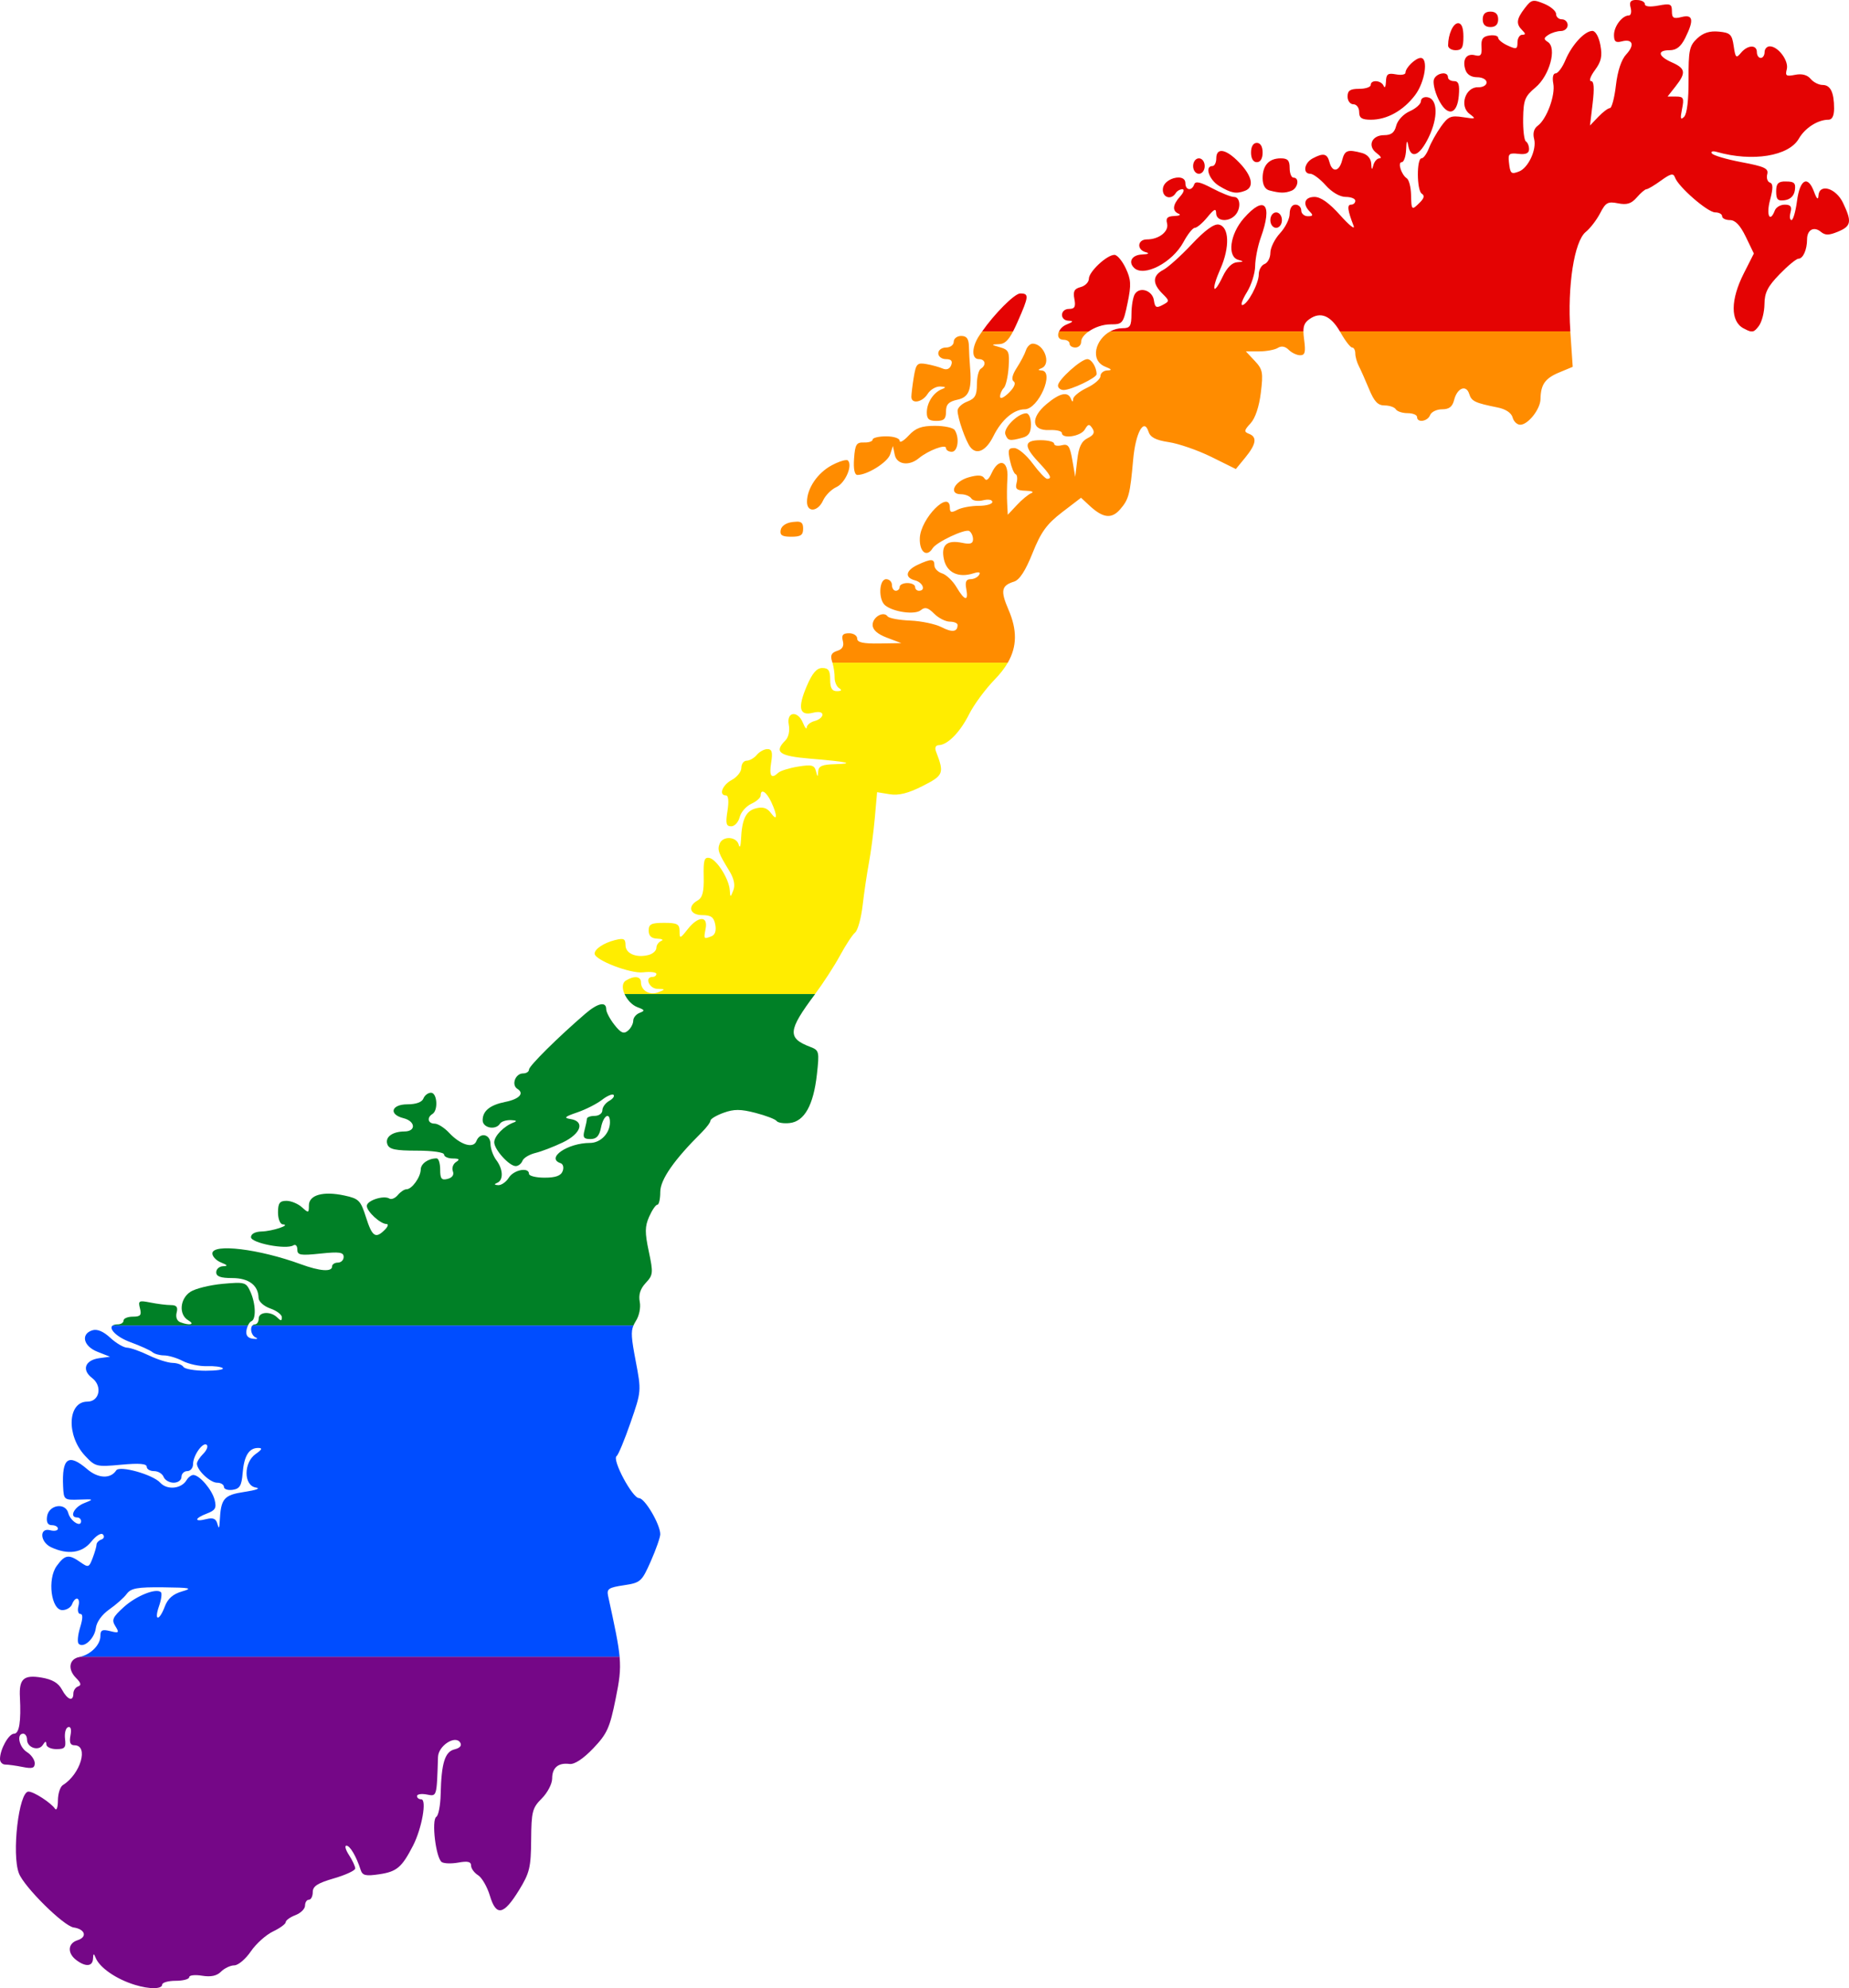
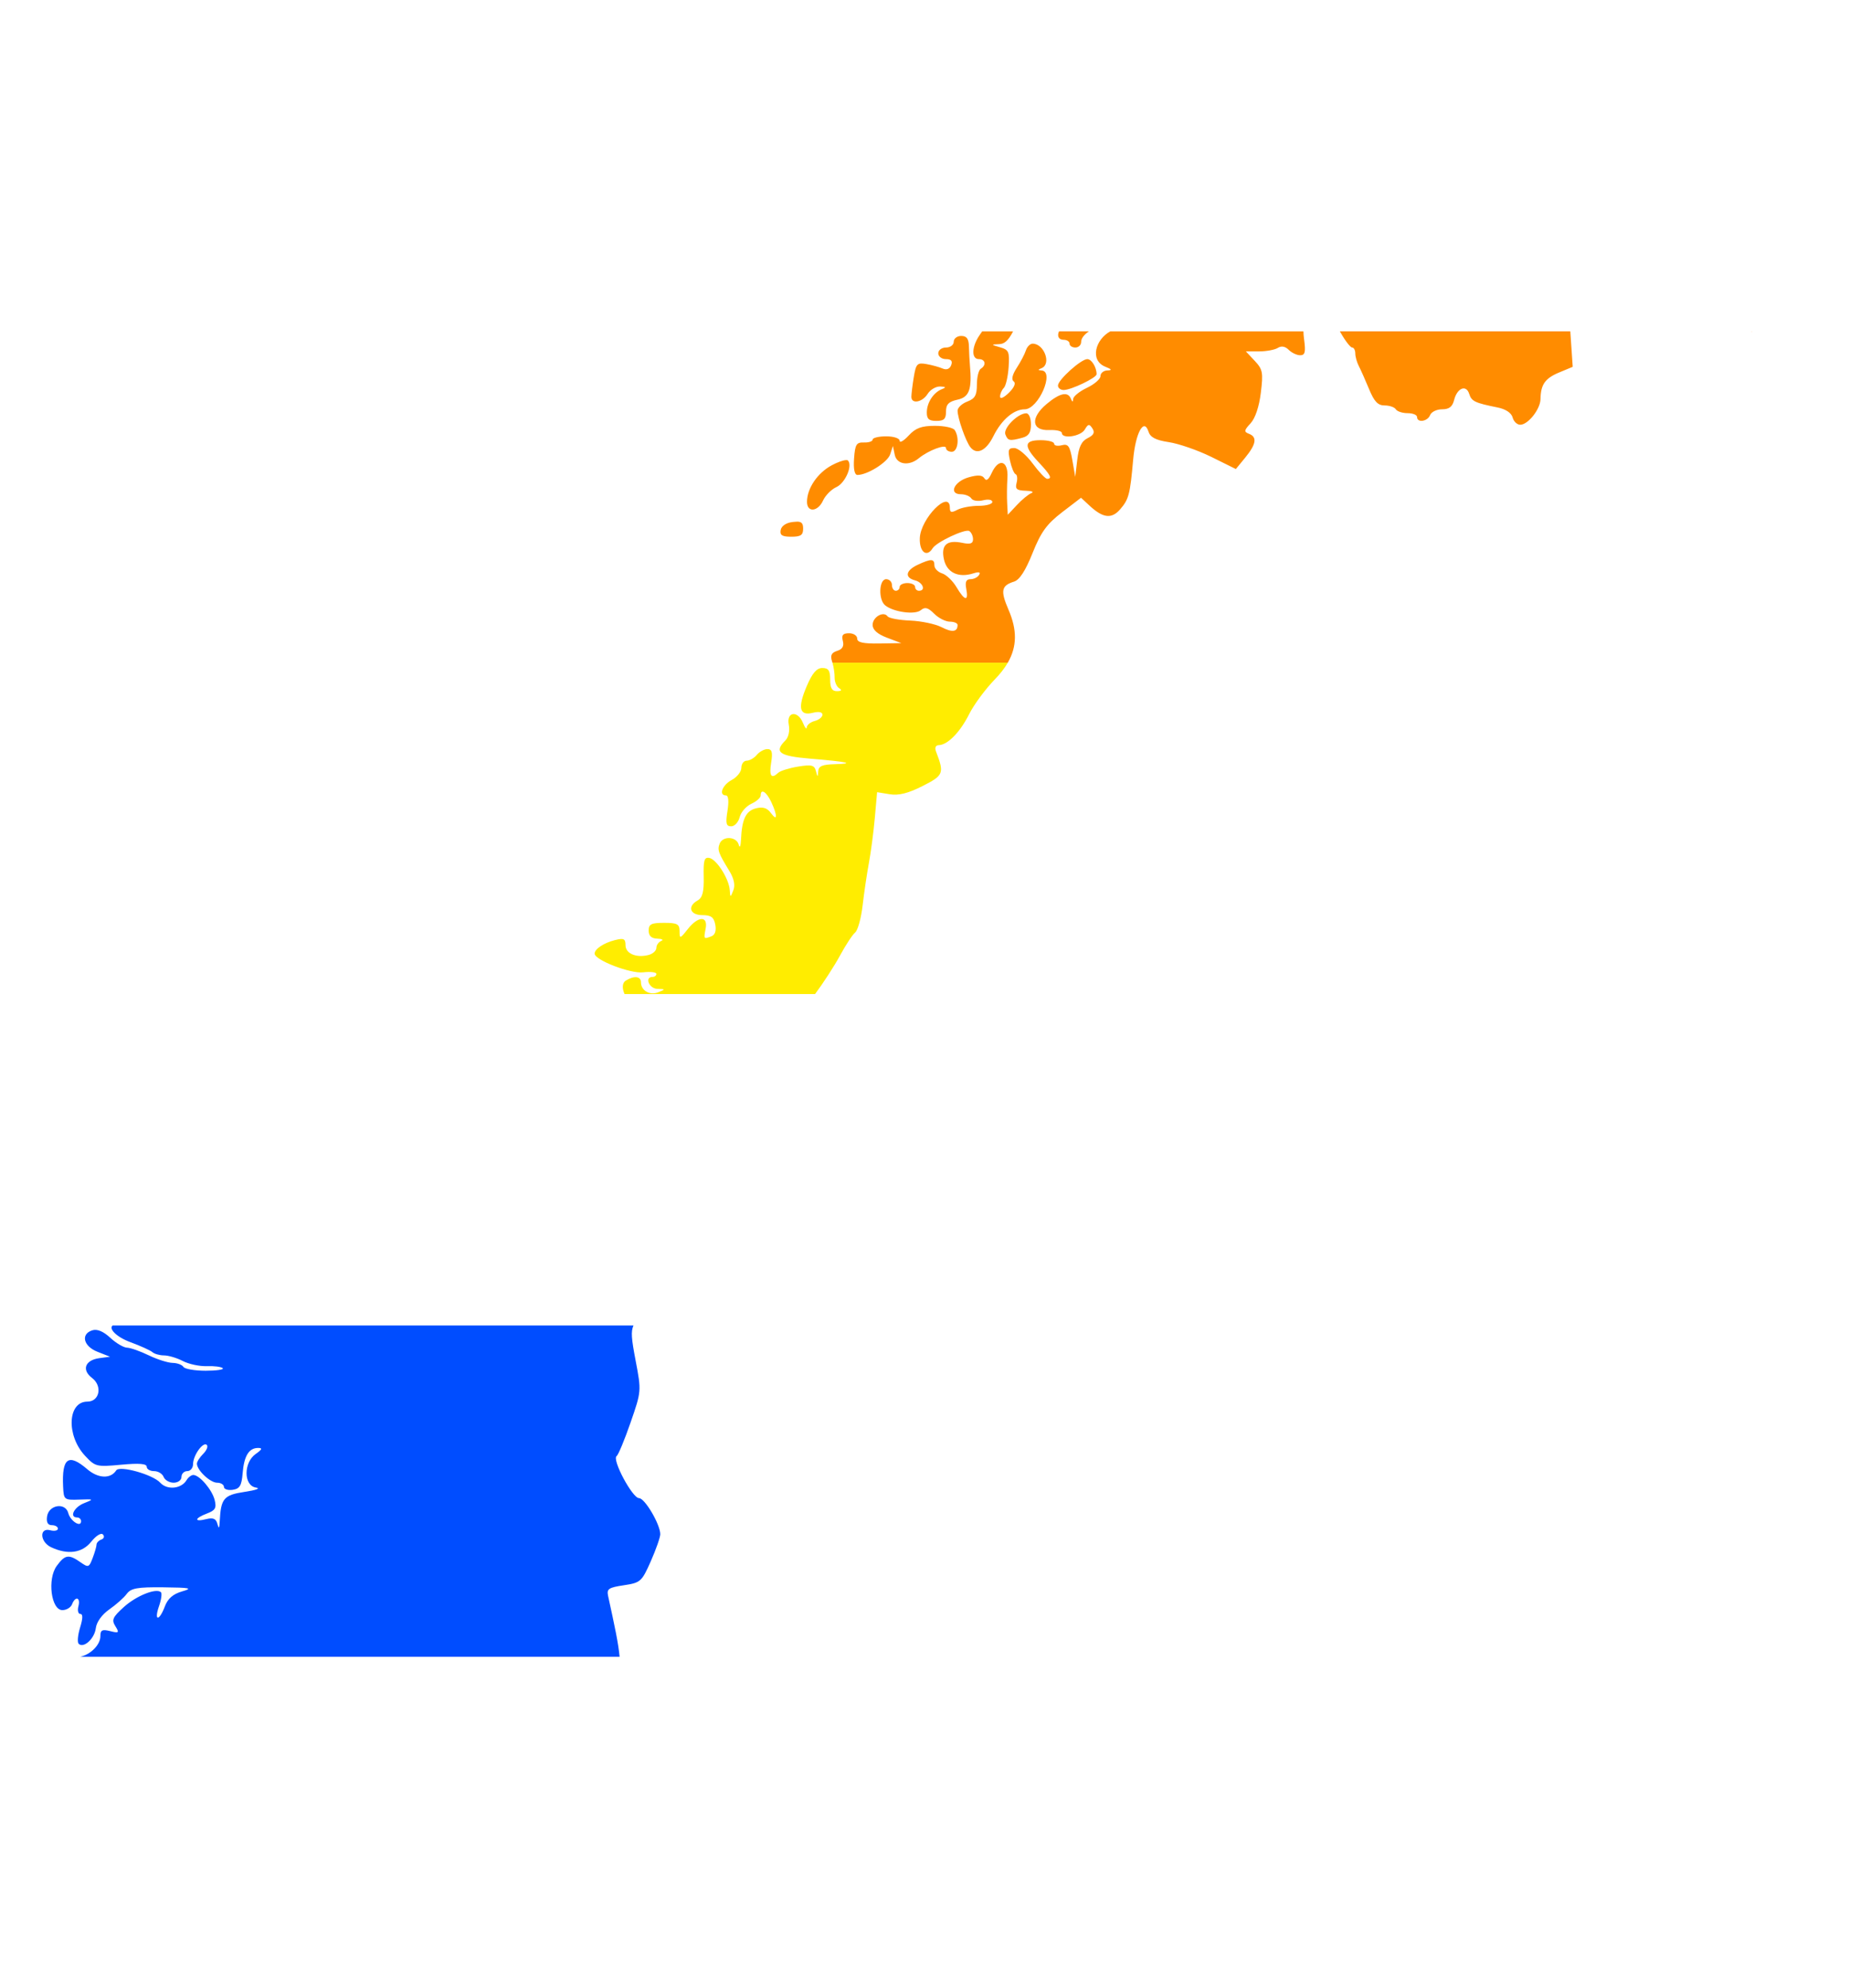
<svg xmlns="http://www.w3.org/2000/svg" xmlns:ns1="http://www.inkscape.org/namespaces/inkscape" xmlns:ns2="http://sodipodi.sourceforge.net/DTD/sodipodi-0.dtd" width="478.863" height="514.914" viewBox="0 0 478.863 514.914" id="svg2" version="1.1" ns1:version="0.48.1 " ns2:docname="ZZ1.svg">
  <defs id="defs18" />
  <ns2:namedview pagecolor="#ffffff" bordercolor="#666666" borderopacity="1" objecttolerance="10" gridtolerance="10" guidetolerance="10" ns1:pageopacity="0" ns1:pageshadow="2" ns1:window-width="1280" ns1:window-height="1004" id="namedview16" showgrid="false" fit-margin-top="0" fit-margin-left="0" fit-margin-right="0" fit-margin-bottom="0" ns1:zoom="0.72275889" ns1:cx="449.73002" ns1:cy="173.92095" ns1:window-x="-8" ns1:window-y="-8" ns1:window-maximized="1" ns1:current-layer="svg2" />
-   <path style="fill:#e40303" d="m 423.344,0.007 c -1.154,0.11 -1.382,0.657 -1.031,2 0.288,1.1 0.069,2 -0.469,2 -1.718,0 -3.844,2.802 -3.844,5.062 0,1.695 0.451,2.061 2,1.656 2.865,-0.749 3.445,0.918 1.156,3.375 -1.243,1.335 -2.222,4.261 -2.656,8 -0.377,3.248 -1.088,5.906 -1.562,5.906 -0.475,0 -1.815,1.012 -3,2.25 l -2.156,2.25 0.688,-5.75 c 0.47,-3.937 0.348,-5.75 -0.406,-5.75 -0.606,0 -0.157,-1.278 1,-2.844 1.653,-2.236 1.945,-3.629 1.406,-6.5 -0.398,-2.122 -1.256,-3.656 -2.062,-3.656 -1.996,0 -5.344,3.629 -7,7.594 -0.784,1.877 -1.925,3.406 -2.531,3.406 -0.653,0 -0.893,1.09 -0.594,2.656 0.576,3.013 -1.719,9.215 -4.031,10.906 -1.003,0.734 -1.327,1.949 -0.938,3.438 0.709,2.712 -1.513,7.488 -3.906,8.406 -2.068,0.794 -2.285,0.588 -2.625,-2.469 -0.236,-2.122 0.075,-2.374 2.469,-2.094 1.93,0.226 2.75,-0.157 2.75,-1.219 0,-0.832 -0.364,-1.723 -0.812,-2 -0.448,-0.277 -0.767,-2.952 -0.719,-5.938 0.078,-4.807 0.437,-5.722 3.219,-8.062 3.632,-3.056 5.577,-10.209 3.188,-11.75 -1.128,-0.727 -1.12,-1.026 0.125,-1.844 0.825,-0.542 2.288,-0.992 3.25,-1 0.963,-0.008 1.75,-0.706 1.75,-1.531 0,-0.825 -0.675,-1.5 -1.5,-1.5 -0.825,0 -1.5,-0.617 -1.5,-1.375 0,-0.758 -1.379,-1.946 -3.094,-2.656 -2.881,-1.193 -3.281,-1.111 -5,1.125 -2.187,2.845 -2.322,4.084 -0.688,5.719 0.933,0.933 0.933,1.188 0,1.188 -0.66,0 -1.219,0.912 -1.219,2 0,1.748 -0.292,1.819 -2.5,0.812 -1.375,-0.626 -2.5,-1.531 -2.5,-2.031 0,-0.5 -1.012,-0.77 -2.25,-0.594 -1.738,0.248 -2.196,0.933 -2.062,2.969 0.137,2.09 -0.221,2.532 -1.656,2.156 -2.239,-0.586 -3.369,1.08 -2.531,3.719 0.403,1.269 1.512,1.969 3.062,1.969 1.357,0 2.438,0.602 2.438,1.344 0,0.731 -0.974,1.294 -2.188,1.25 -3.287,-0.118 -4.924,4.872 -2.25,6.875 1.794,1.344 1.673,1.394 -1.656,0.875 -3.166,-0.493 -3.857,-0.177 -5.719,2.438 -1.166,1.637 -2.575,4.147 -3.125,5.594 -0.55,1.447 -1.407,2.625 -1.906,2.625 -1.307,0 -1.252,8.344 0.062,9.156 0.755,0.467 0.621,1.16 -0.469,2.25 -2.155,2.155 -2.223,2.094 -2.312,-2 -0.043,-1.97 -0.547,-3.853 -1.094,-4.219 -1.444,-0.966 -2.451,-4.188 -1.312,-4.188 0.533,0 1.05,-1.462 1.125,-3.25 0.099,-2.35 0.249,-2.627 0.562,-1 0.688,3.57 2.938,2.653 5.281,-2.188 2.483,-5.129 2.358,-9.88 -0.25,-10.375 -0.963,-0.183 -1.75,0.269 -1.75,1 0,0.731 -1.31,1.919 -2.906,2.625 -1.654,0.732 -3.148,2.348 -3.5,3.75 -0.451,1.796 -1.29,2.438 -3.125,2.438 -3.233,0 -4.42,2.841 -1.938,4.656 1.019,0.745 1.365,1.344 0.75,1.344 -0.615,0 -1.342,0.787 -1.594,1.75 -0.362,1.386 -0.471,1.315 -0.562,-0.375 -0.071,-1.31 -0.993,-2.38 -2.375,-2.75 -3.755,-1.006 -4.503,-0.729 -5.156,1.875 -0.753,3.001 -2.555,3.277 -3.281,0.5 -0.589,-2.252 -1.571,-2.47 -4.375,-0.969 -2.197,1.176 -2.613,3.969 -0.594,3.969 0.734,0 2.53,1.35 4,3 1.618,1.816 3.679,3 5.188,3 1.371,0 2.469,0.45 2.469,1 0,0.55 -0.48,1 -1.094,1 -1.088,0 -0.925,1.418 0.656,5.5 0.426,1.1 -1.133,-0.138 -3.469,-2.75 -2.846,-3.183 -5.038,-4.75 -6.656,-4.75 -2.586,0 -3.178,1.853 -1.219,3.812 0.933,0.933 0.822,1.188 -0.5,1.188 -0.935,0 -1.719,-0.675 -1.719,-1.5 0,-0.825 -0.675,-1.5 -1.5,-1.5 -0.909,0 -1.5,0.949 -1.5,2.375 0,1.295 -1.125,3.548 -2.5,5.031 -1.375,1.484 -2.5,3.775 -2.5,5.062 0,1.288 -0.675,2.59 -1.5,2.906 -0.825,0.317 -1.5,1.518 -1.5,2.688 0,2.417 -2.972,7.938 -4.281,7.938 -0.476,0 0.074,-1.491 1.219,-3.344 1.145,-1.852 2.101,-4.89 2.125,-6.75 0.024,-1.86 0.676,-5.206 1.469,-7.406 3.12,-8.661 0.973,-11.095 -4.406,-4.969 -3.613,4.114 -4.372,9.998 -1.375,10.781 1.43,0.374 1.375,0.499 -0.312,0.594 -1.329,0.075 -2.669,1.386 -3.781,3.719 -2.518,5.28 -3.038,3.527 -0.594,-2 2.493,-5.635 2.281,-10.953 -0.438,-11.469 -1.241,-0.235 -3.6,1.506 -7,5.125 -2.821,3.002 -6.138,5.98 -7.375,6.625 -2.774,1.447 -2.843,3.501 -0.25,6.094 1.938,1.938 1.932,1.999 0.062,3 -1.591,0.851 -1.953,0.647 -2.219,-1.219 -0.365,-2.557 -3.657,-3.646 -4.938,-1.625 -0.47,0.742 -0.867,3.031 -0.875,5.094 -0.013,3.231 -0.35,3.75 -2.312,3.75 -1.161,0 -2.223,0.315 -3.156,0.812 l 50,0 c -0.006,-1.591 0.441,-2.38 1.594,-3.188 2.825,-1.979 5.436,-0.914 7.844,3.188 l 59.688,0 0,-0.062 c -0.788,-11.705 1.011,-23.268 4,-25.688 1.144,-0.926 2.819,-3.104 3.719,-4.844 1.433,-2.77 1.989,-3.09 4.625,-2.562 2.309,0.462 3.458,0.102 4.875,-1.531 1.016,-1.171 2.13,-2.125 2.5,-2.125 0.37,0 2.075,-1.012 3.781,-2.25 2.485,-1.802 3.195,-1.954 3.594,-0.812 0.852,2.436 8.473,9.062 10.406,9.062 1.01,0 1.812,0.45 1.812,1 0,0.55 0.924,1 2.031,1 1.383,0 2.654,1.348 4.094,4.312 l 2.094,4.344 -2.594,5.125 c -3.476,6.86 -3.51,12.422 -0.094,14.25 0.786,0.42 1.354,0.693 1.812,0.781 l 0.625,0 c 0.509,-0.118 0.922,-0.57 1.531,-1.375 0.801,-1.059 1.451,-3.626 1.469,-5.688 0.025,-2.978 0.853,-4.571 3.938,-7.75 2.136,-2.201 4.319,-4 4.875,-4 1.177,0 2.219,-2.342 2.219,-5 0,-2.479 1.763,-3.462 3.562,-1.969 1.138,0.945 2.09,0.941 4.438,-0.031 3.451,-1.429 3.648,-2.571 1.312,-7.469 -1.86,-3.9 -6.224,-5.12 -6.375,-1.781 -0.05,1.103 -0.461,0.733 -1.094,-1 -1.622,-4.442 -3.689,-3.395 -4.438,2.25 -0.365,2.75 -1.01,5 -1.438,5 -0.428,0 -0.538,-0.9 -0.25,-2 0.395,-1.51 0.017,-2 -1.5,-2 -1.105,0 -2.246,0.675 -2.562,1.5 -1.284,3.345 -2.284,1.222 -1.25,-2.656 0.828,-3.103 0.82,-4.278 -0.031,-4.562 -0.629,-0.21 -0.943,-1.178 -0.688,-2.156 0.392,-1.499 -0.659,-1.993 -6.656,-3.125 -3.914,-0.739 -7.369,-1.765 -7.688,-2.281 -0.32,-0.518 0.247,-0.67 1.281,-0.375 9.233,2.63 18.647,1.097 21.25,-3.438 1.598,-2.785 4.924,-4.906 7.688,-4.906 0.939,0 1.438,-1.021 1.438,-2.906 0,-4.156 -0.929,-6.094 -2.969,-6.094 -0.974,0 -2.37,-0.69 -3.094,-1.562 -0.866,-1.043 -2.256,-1.418 -4.031,-1.062 -2.316,0.463 -2.602,0.267 -2.156,-1.438 0.569,-2.174 -2.227,-5.938 -4.406,-5.938 -0.74,0 -1.344,0.675 -1.344,1.5 0,0.825 -0.45,1.5 -1,1.5 -0.55,0 -1,-0.675 -1,-1.5 0,-2.003 -2.416,-1.883 -4.125,0.188 -1.229,1.489 -1.427,1.306 -1.875,-1.75 -0.443,-3.022 -0.869,-3.465 -3.844,-3.75 -2.362,-0.226 -4.04,0.293 -5.625,1.781 -2.003,1.882 -2.258,3.064 -2.219,10.594 0.027,5.31 -0.405,8.936 -1.156,9.688 -0.932,0.932 -1.032,0.471 -0.531,-2.031 0.569,-2.844 0.379,-3.219 -1.562,-3.219 l -2.188,0 2.062,-2.625 c 2.782,-3.537 2.608,-4.649 -0.938,-6.219 -3.62,-1.602 -3.892,-3.156 -0.562,-3.156 1.723,0 2.883,-0.917 4,-3.156 2.329,-4.668 2.059,-6.19 -0.938,-5.438 -2.081,0.522 -2.5,0.273 -2.5,-1.5 0,-1.893 -0.39,-2.052 -3.5,-1.469 -2.187,0.41 -3.5,0.278 -3.5,-0.375 0,-0.575 -0.93,-1.063 -2.094,-1.063 -0.203,0 -0.398,-0.016 -0.562,0 z M 386,3.007 c -1.333,0 -2,0.667 -2,2 0,1.333 0.667,2 2,2 1.333,0 2,-0.667 2,-2 0,-1.333 -0.667,-2 -2,-2 z m -8.375,3 c -1.286,0 -2.562,2.84 -2.594,5.75 -0.008,0.688 0.869,1.25 1.969,1.25 1.619,0 2,-0.667 2,-3.5 0,-2.313 -0.461,-3.5 -1.375,-3.5 z m -9.688,9 c -1.318,0 -3.938,2.541 -3.938,3.812 0,0.513 -1.125,0.7 -2.5,0.438 -2.083,-0.398 -2.497,-0.065 -2.562,1.906 -0.043,1.302 -0.316,1.781 -0.594,1.094 -0.599,-1.484 -3.344,-1.689 -3.344,-0.25 0,0.55 -1.35,1 -3,1 -2.333,0 -3,0.444 -3,2 0,1.111 0.667,2 1.5,2 0.833,0 1.5,0.889 1.5,2 0,1.563 0.68,2 3.062,2 4.149,0 8.346,-2.332 11.406,-6.344 2.575,-3.376 3.526,-9.656 1.469,-9.656 z m 5.812,4 c -0.099,0.007 -0.209,0.017 -0.312,0.031 -0.83,0.116 -1.742,0.665 -2.062,1.5 -0.318,0.829 0.167,3.078 1.094,5.031 2.245,4.731 4.917,4.331 5.344,-0.812 0.237,-2.856 -0.059,-3.75 -1.25,-3.75 -0.858,0 -1.562,-0.45 -1.562,-1 0,-0.593 -0.413,-0.929 -0.969,-1 -0.093,-0.012 -0.182,-0.007 -0.281,0 z m -48.25,18 c -0.933,0 -1.5,0.944 -1.5,2.5 0,1.556 0.567,2.5 1.5,2.5 0.933,0 1.5,-0.944 1.5,-2.5 0,-1.556 -0.567,-2.5 -1.5,-2.5 z m -9.156,2.094 c -0.838,-2.3e-4 -1.344,0.623 -1.344,1.906 0,1.1 -0.45,2 -1,2 -2.091,0 -0.88,3.569 1.75,5.156 3.098,1.87 4.409,2.124 6.688,1.25 2.443,-0.937 1.872,-3.787 -1.438,-7.25 -1.931,-2.021 -3.578,-3.062 -4.656,-3.062 z M 310.5,41.007 c -0.833,0 -1.5,0.889 -1.5,2 0,1.111 0.667,2 1.5,2 0.833,0 1.5,-0.889 1.5,-2 0,-1.111 -0.667,-2 -1.5,-2 z m 21.219,0 c -3.054,0 -4.719,1.794 -4.719,5.125 0,1.756 0.623,2.893 1.75,3.188 2.747,0.718 3.985,0.747 5.688,0.094 1.728,-0.663 2.177,-3.406 0.562,-3.406 -0.55,0 -1,-1.125 -1,-2.5 0,-1.942 -0.495,-2.5 -2.281,-2.5 z m -26.438,4.969 c -1.625,-0.047 -3.85,1.068 -4.094,2.781 -0.33,2.321 2.087,3.234 3.312,1.25 0.34,-0.55 1.116,-1 1.719,-1 0.603,0 0.348,0.838 -0.562,1.844 -1.972,2.179 -2.12,3.808 -0.406,4.5 0.688,0.277 0.208,0.55 -1.094,0.594 -1.791,0.06 -2.271,0.511 -1.906,1.906 0.542,2.073 -2.065,4.156 -5.219,4.156 -2.471,0 -2.702,2.68 -0.281,3.312 1.077,0.281 0.692,0.522 -1,0.594 -2.573,0.109 -3.626,1.874 -2.062,3.438 2.525,2.525 9.94,-1.322 12.812,-6.656 1.085,-2.015 2.396,-3.688 2.938,-3.688 0.542,0 2.012,-1.238 3.25,-2.75 1.78,-2.174 2.253,-2.384 2.281,-1 0.041,2.013 3.041,2.366 4.844,0.562 1.647,-1.647 1.499,-4.812 -0.219,-4.812 -0.773,0 -3.318,-1.012 -5.656,-2.25 -3.104,-1.642 -4.346,-1.912 -4.656,-1 -0.607,1.781 -2.281,1.553 -2.281,-0.312 0,-0.995 -0.744,-1.441 -1.719,-1.469 z m 156.594,1.031 c -1.498,0.125 -1.875,0.763 -1.875,2.594 0,2.093 0.417,2.51 2.25,2.25 1.446,-0.205 2.388,-1.148 2.594,-2.594 0.26,-1.832 -0.157,-2.25 -2.25,-2.25 -0.262,0 -0.505,-0.018 -0.719,0 z m -131.375,8 c -0.833,0 -1.5,0.889 -1.5,2 0,1.111 0.667,2 1.5,2 0.833,0 1.5,-0.889 1.5,-2 0,-1.111 -0.667,-2 -1.5,-2 z m -41.875,11 c -1.956,0 -6.625,4.363 -6.625,6.188 0,0.881 -0.955,1.85 -2.125,2.156 -1.658,0.434 -2.006,1.099 -1.625,3.094 0.383,2.005 0.083,2.562 -1.375,2.562 -2.361,0 -2.483,2.977 -0.125,3.062 1.341,0.049 1.224,0.276 -0.5,0.969 -0.973,0.391 -1.634,1.092 -1.969,1.781 l 7.719,0 c 1.504,-1.039 3.627,-1.812 5.656,-1.812 3.086,0 3.263,-0.208 4.375,-5.562 0.98,-4.723 0.885,-6.082 -0.5,-9 -0.897,-1.89 -2.193,-3.438 -2.906,-3.438 z m -24.406,10 c -1.491,0 -6.788,5.414 -9.844,9.812 l 8,0 c 0.356,-0.681 0.735,-1.486 1.156,-2.438 2.965,-6.705 3.017,-7.375 0.688,-7.375 z" id="rect4" ns1:connector-curvature="0" />
  <path style="fill:#ff8c00" d="m 254.375,85.819 c -0.395,0.568 -0.788,1.104 -1.094,1.625 -1.683,2.87 -1.575,5.562 0.219,5.562 1.698,0 2.011,1.566 0.5,2.5 -0.55,0.34 -1,2.188 -1,4.094 0,2.777 -0.497,3.645 -2.5,4.406 -1.375,0.523 -2.5,1.587 -2.5,2.344 0,1.929 2.099,7.92 3.312,9.469 1.643,2.097 4.083,0.933 5.938,-2.812 2.115,-4.273 5.27,-6.992 8.125,-7 3.568,-0.011 7.843,-9.843 4.375,-10.063 -1,-0.063 -1,-0.19 0,-0.594 2.606,-1.052 0.681,-6.344 -2.312,-6.344 -0.651,0 -1.445,0.787 -1.75,1.75 -0.305,0.963 -1.379,3 -2.375,4.531 -1.154,1.775 -1.427,3.044 -0.781,3.5 0.62,0.438 0.135,1.583 -1.25,2.938 -1.323,1.295 -2.281,1.708 -2.281,0.969 0,-0.695 0.444,-1.694 0.969,-2.219 0.525,-0.525 1.087,-2.971 1.25,-5.406 0.266,-3.98 0.029,-4.479 -2.219,-5.125 -2.395,-0.689 -2.386,-0.717 -0.219,-0.812 1.368,-0.06 2.324,-0.882 3.594,-3.312 l -8,0 z m 19.906,0 c -0.53,1.094 -0.208,2.188 1.219,2.188 0.825,0 1.5,0.45 1.5,1 0,0.55 0.675,1 1.5,1 0.825,0 1.5,-0.644 1.5,-1.438 0,-0.953 0.813,-1.93 2,-2.75 l -7.719,0 z m 13.281,0 c -3.867,2.064 -5.391,7.517 -1.312,9.156 1.724,0.693 1.841,0.92 0.5,0.969 -0.963,0.035 -1.75,0.706 -1.75,1.469 0,0.762 -1.575,2.118 -3.5,3.031 -1.925,0.913 -3.519,2.213 -3.562,2.875 -0.058,0.888 -0.222,0.86 -0.594,-0.062 -0.787,-1.949 -2.904,-1.462 -6.312,1.406 -4.239,3.567 -3.883,6.928 0.719,6.719 1.788,-0.081 3.25,0.256 3.25,0.75 0,1.632 4.886,0.908 5.938,-0.875 0.876,-1.486 1.165,-1.538 1.969,-0.312 0.694,1.057 0.377,1.74 -1.219,2.531 -1.602,0.794 -2.309,2.271 -2.688,5.562 l -0.531,4.469 -0.75,-4.344 c -0.646,-3.684 -1.084,-4.279 -2.75,-3.844 -1.084,0.283 -1.969,0.092 -1.969,-0.406 0,-0.499 -1.575,-0.906 -3.5,-0.906 -4.336,0 -4.467,1.486 -0.5,5.719 3.078,3.284 3.597,4.281 2.188,4.281 -0.445,0 -2.132,-1.782 -3.75,-3.969 -1.618,-2.187 -3.744,-3.987 -4.75,-4 -1.543,-0.02 -1.716,0.477 -1.125,3.219 0.386,1.788 1.044,3.399 1.469,3.562 0.425,0.164 0.531,1.176 0.25,2.25 -0.416,1.59 0.04,1.967 2.375,2.031 1.577,0.043 2.224,0.314 1.438,0.625 -0.787,0.311 -2.474,1.717 -3.75,3.094 l -2.344,2.5 -0.156,-2.906 c -0.096,-1.593 -0.071,-4.594 0.062,-6.656 0.291,-4.504 -2.252,-5.26 -4.094,-1.219 -0.775,1.7 -1.377,2.149 -1.875,1.344 -0.534,-0.864 -1.693,-0.938 -4.094,-0.25 -3.763,1.079 -5.245,4.375 -1.969,4.375 1.108,0 2.32,0.499 2.688,1.094 0.367,0.595 1.748,0.799 3.062,0.469 1.35,-0.339 2.375,-0.138 2.375,0.438 0,0.56 -1.601,1 -3.562,1 -1.961,0 -4.436,0.462 -5.5,1.031 -1.522,0.815 -1.938,0.708 -1.938,-0.5 0,-4.93 -7.589,2.72 -7.781,7.844 -0.134,3.563 1.79,5.088 3.312,2.625 1.003,-1.622 8.44,-5.124 9.5,-4.469 0.531,0.328 0.969,1.289 0.969,2.125 0,1.132 -0.703,1.368 -2.75,0.938 -4.039,-0.849 -5.603,0.54 -4.781,4.281 0.751,3.418 3.736,4.849 7.594,3.625 1.49,-0.473 1.964,-0.344 1.5,0.406 -0.376,0.609 -1.362,1.094 -2.219,1.094 -1.122,0 -1.438,0.699 -1.094,2.5 0.639,3.342 -0.406,3.16 -2.531,-0.438 -0.955,-1.617 -2.63,-3.217 -3.719,-3.562 -1.089,-0.346 -2,-1.275 -2,-2.062 0,-1.758 -0.814,-1.798 -4.281,-0.188 -3.185,1.479 -3.516,3.331 -0.719,4.062 2.029,0.531 2.834,2.688 1,2.688 -0.55,0 -1,-0.45 -1,-1 0,-0.55 -0.9,-1 -2,-1 -1.1,0 -2,0.45 -2,1 0,0.55 -0.45,1 -1,1 -0.55,0 -1,-0.675 -1,-1.5 0,-0.825 -0.675,-1.5 -1.5,-1.5 -1.865,0 -2.061,5.322 -0.25,6.781 2.166,1.745 7.72,2.494 9.219,1.25 1.086,-0.901 1.857,-0.706 3.469,0.906 1.137,1.137 2.962,2.062 4.062,2.062 1.1,0 2,0.385 2,0.844 0,1.819 -1.371,2.018 -4.125,0.594 -1.589,-0.821 -5.246,-1.6 -8.125,-1.719 -2.879,-0.119 -5.518,-0.601 -5.875,-1.094 -1.052,-1.451 -3.875,0.159 -3.875,2.219 0,1.267 1.234,2.367 3.719,3.312 l 3.719,1.406 -5.719,0.094 C 223.521,166.724 222,166.382 222,165.382 c 0,-0.749 -0.93,-1.375 -2.094,-1.375 -1.612,0 -2.016,0.472 -1.625,1.969 0.356,1.36 -0.092,2.157 -1.469,2.594 -1.499,0.476 -1.823,1.158 -1.312,2.781 0.027,0.084 0.068,0.191 0.094,0.281 l 45.406,0 c 2.429,-4.215 2.433,-8.522 0.188,-13.719 -2.135,-4.94 -1.855,-6.255 1.438,-7.281 1.422,-0.443 2.959,-2.817 4.781,-7.375 2.171,-5.43 3.64,-7.491 7.625,-10.562 l 4.938,-3.781 2.188,2.031 c 3.49,3.251 5.723,3.522 7.938,0.969 2.232,-2.573 2.575,-3.827 3.375,-12.875 0.613,-6.94 2.797,-10.943 3.969,-7.25 0.465,1.466 1.87,2.212 5.25,2.719 2.54,0.381 7.492,2.083 11,3.812 l 6.375,3.156 2.438,-2.969 c 2.838,-3.474 3.139,-5.323 0.969,-6.156 -1.347,-0.517 -1.297,-0.88 0.406,-2.719 1.218,-1.315 2.216,-4.309 2.656,-7.906 0.638,-5.214 0.5,-6.054 -1.562,-8.25 l -2.312,-2.469 3.438,0 c 1.883,-0.008 4.067,-0.415 4.844,-0.906 0.916,-0.58 1.898,-0.414 2.812,0.5 0.775,0.775 2.111,1.406 2.969,1.406 1.244,0 1.46,-0.804 1.031,-4 -0.119,-0.89 -0.185,-1.584 -0.188,-2.188 l -50,0 z m 59.438,0 c 0.065,0.11 0.123,0.198 0.188,0.312 1.2,2.136 2.551,3.875 3,3.875 0.449,0 0.812,0.699 0.812,1.531 0,0.832 0.413,2.295 0.906,3.25 0.494,0.955 1.691,3.631 2.656,5.969 1.342,3.251 2.28,4.25 4.031,4.25 1.259,0 2.566,0.45 2.906,1 0.34,0.55 1.72,1 3.062,1 1.343,0 2.438,0.45 2.438,1 0,1.572 2.735,1.167 3.375,-0.5 0.317,-0.825 1.712,-1.5 3.094,-1.5 1.826,0 2.682,-0.642 3.125,-2.406 0.78,-3.109 3.119,-4.075 3.906,-1.594 0.615,1.936 1.451,2.335 7.375,3.531 2.101,0.424 3.566,1.413 3.875,2.594 0.272,1.042 1.159,1.875 1.969,1.875 2.033,0 5.21,-4.028 5.25,-6.656 0.058,-3.765 1.184,-5.359 4.812,-6.875 l 3.531,-1.469 -0.625,-9.188 -59.688,0 z m 106.344,0 c 0.228,0.044 0.435,0.044 0.625,0 l -0.625,0 z m -204.406,1.188 c -1.063,0 -1.938,0.675 -1.938,1.5 0,0.833 -0.889,1.5 -2,1.5 -1.111,0 -2,0.667 -2,1.5 0,0.825 0.886,1.5 1.969,1.5 1.371,0 1.791,0.478 1.375,1.562 -0.38,0.991 -1.188,1.32 -2.219,0.875 -0.892,-0.384 -2.786,-0.908 -4.219,-1.156 -2.354,-0.407 -2.676,-0.098 -3.25,3.375 -0.349,2.113 -0.619,4.406 -0.625,5.094 -0.017,1.967 2.839,1.459 4.219,-0.75 0.687,-1.1 2.145,-1.95 3.25,-1.906 1.463,0.058 1.592,0.232 0.5,0.656 -2.219,0.863 -3.933,3.449 -3.969,6 -0.025,1.742 0.533,2.25 2.469,2.25 1.978,0 2.5,-0.491 2.5,-2.406 0,-1.876 0.674,-2.583 3,-3.094 3.044,-0.669 3.757,-2.659 3.188,-9 -0.099,-1.1 -0.214,-3.237 -0.25,-4.75 -0.048,-2.029 -0.574,-2.75 -2,-2.75 z m 32.656,6 c -1.623,0 -7.594,5.378 -7.594,6.844 0,0.638 0.662,1.156 1.469,1.156 1.942,0 8.531,-3.16 8.531,-4.094 0,-1.783 -1.296,-3.906 -2.406,-3.906 z M 265.75,107.038 c -2.218,0.059 -5.98,3.892 -5.375,5.469 0.637,1.661 1.088,1.756 4.375,0.875 1.674,-0.449 2.25,-1.324 2.25,-3.469 0,-1.658 -0.531,-2.894 -1.25,-2.875 z m -23.656,3.25 c -3.432,0.007 -4.946,0.553 -6.75,2.5 -1.279,1.38 -2.344,2.005 -2.344,1.375 0,-0.643 -1.536,-1.156 -3.5,-1.156 -1.925,0 -3.5,0.388 -3.5,0.844 0,0.456 -1.012,0.794 -2.25,0.75 -1.947,-0.069 -2.296,0.478 -2.562,4.156 -0.197,2.727 0.133,4.25 0.875,4.25 2.583,0 7.789,-3.268 8.469,-5.312 l 0.719,-2.188 0.469,2.25 c 0.504,2.56 3.682,3.037 6.219,0.938 2.472,-2.046 7.062,-3.769 7.062,-2.656 0,0.538 0.675,0.969 1.5,0.969 1.575,0 2.063,-3.619 0.75,-5.625 -0.404,-0.617 -2.723,-1.099 -5.156,-1.094 z m -23.031,8.875 c -0.775,0.054 -2.197,0.558 -3.656,1.344 -3.699,1.992 -6.406,5.981 -6.406,9.469 0,2.828 2.818,2.594 4.156,-0.344 0.599,-1.314 2.138,-2.877 3.438,-3.469 2.319,-1.057 4.296,-5.61 3,-6.906 -0.091,-0.091 -0.273,-0.112 -0.531,-0.094 z m -12.5,15.938 c -0.162,-0.007 -0.334,0.021 -0.531,0.031 -0.226,0.012 -0.474,0.031 -0.75,0.062 -1.653,0.191 -2.894,1.007 -3.094,2.062 -0.258,1.359 0.363,1.75 2.75,1.75 2.44,0 3.062,-0.422 3.062,-2.062 0,-1.273 -0.304,-1.795 -1.438,-1.844 z" id="rect6" ns1:connector-curvature="0" />
  <path style="fill:#ffed00" d="m 215.594,171.632 c 0.336,1.182 0.583,2.838 0.562,3.844 -0.022,1.083 0.494,2.329 1.156,2.75 0.822,0.522 0.631,0.771 -0.562,0.781 -1.281,0.011 -1.75,-0.804 -1.75,-3 0,-2.351 -0.436,-3 -2.031,-3 -1.471,0 -2.583,1.308 -4.031,4.688 -2.416,5.636 -1.912,7.786 1.594,6.906 1.536,-0.386 2.469,-0.186 2.469,0.5 0,0.612 -0.9,1.337 -2,1.625 -1.1,0.288 -2.028,1.033 -2.062,1.656 -0.035,0.623 -0.471,0.113 -0.969,-1.125 -1.342,-3.34 -4.341,-2.982 -3.688,0.438 0.302,1.581 -0.051,3.239 -0.875,4.062 -3.023,3.023 -1.635,4.055 6.344,4.719 9.839,0.818 11.891,1.29 6.5,1.438 -3.288,0.09 -4.254,0.49 -4.344,1.844 -0.105,1.59 -0.166,1.594 -0.594,-0.062 -0.399,-1.542 -1.104,-1.728 -4.625,-1.156 -2.289,0.372 -4.603,1.1 -5.125,1.594 -1.819,1.718 -2.408,0.852 -1.844,-2.625 0.439,-2.704 0.197,-3.5 -0.969,-3.5 -0.83,0 -2.065,0.675 -2.75,1.5 -0.685,0.825 -1.867,1.5 -2.625,1.5 -0.758,0 -1.375,0.837 -1.375,1.844 0,1.007 -1.125,2.42 -2.5,3.156 -2.463,1.318 -3.441,4 -1.469,4 0.62,0 0.767,1.547 0.375,4 -0.524,3.274 -0.348,4 0.969,4 0.885,0 1.86,-1.069 2.188,-2.375 0.328,-1.306 1.699,-2.862 3.031,-3.469 1.333,-0.607 2.406,-1.563 2.406,-2.125 0,-1.925 1.5,-1.004 2.75,1.688 1.649,3.551 1.596,5.155 -0.094,2.844 -0.967,-1.323 -2.051,-1.677 -3.875,-1.219 -2.622,0.658 -3.644,2.811 -3.875,8.156 -0.074,1.702 -0.334,2.243 -0.594,1.25 -0.559,-2.139 -4.143,-2.321 -4.938,-0.25 -0.617,1.608 -0.349,2.362 2.5,7.031 1.211,1.985 1.574,3.69 1.062,5 -0.773,1.979 -0.795,1.96 -0.938,-0.031 -0.209,-2.918 -3.41,-7.95 -5.281,-8.312 -1.329,-0.258 -1.566,0.612 -1.469,4.875 0.088,3.885 -0.307,5.422 -1.562,6.125 -2.748,1.538 -2.015,3.812 1.219,3.812 2.266,0 2.976,0.544 3.344,2.469 0.296,1.549 -0.063,2.652 -0.969,3 -2.049,0.786 -2.057,0.779 -1.531,-1.969 0.65,-3.399 -1.936,-3.302 -4.656,0.156 -1.96,2.492 -2.094,2.519 -2.094,0.5 0,-1.824 -0.582,-2.156 -4,-2.156 -3.333,0 -4,0.333 -4,2 0,1.384 0.693,2.039 2.25,2.094 1.238,0.043 1.688,0.316 1,0.594 -0.688,0.277 -1.25,1.066 -1.25,1.781 0,0.715 -0.9,1.556 -2,1.844 -3.206,0.838 -6,-0.349 -6,-2.531 0,-1.673 -0.445,-1.891 -2.75,-1.312 -2.884,0.724 -5.25,2.318 -5.25,3.5 0,1.662 9.261,5.229 12.562,4.844 1.89,-0.221 3.438,-0.033 3.438,0.406 0,0.44 -0.45,0.781 -1,0.781 -2.13,0 -0.907,3.026 1.25,3.094 2.135,0.067 2.148,0.11 0.25,0.875 -2.217,0.894 -4.5,-0.434 -4.5,-2.594 0,-1.574 -1.819,-1.747 -3.938,-0.406 -0.973,0.616 -0.942,2.045 -0.312,3.469 l 49.344,0 c 2.055,-2.754 4.957,-7.204 6.438,-9.938 1.49,-2.75 3.254,-5.448 3.938,-6 0.683,-0.552 1.558,-3.702 1.938,-7 0.38,-3.298 1.112,-8.25 1.625,-11 0.513,-2.75 1.205,-7.985 1.531,-11.656 l 0.594,-6.688 3.25,0.531 c 2.326,0.377 4.774,-0.221 8.531,-2.125 5.475,-2.775 5.654,-3.274 3.469,-8.969 -0.372,-0.969 -0.076,-1.605 0.75,-1.625 2.277,-0.056 5.511,-3.368 7.844,-8.031 1.219,-2.437 4.182,-6.45 6.594,-8.938 1.429,-1.474 2.565,-2.915 3.406,-4.375 l -45.406,0 z" id="rect8" ns1:connector-curvature="0" />
-   <path style="fill:#008026" d="m 161.75,257.444 c 0.638,1.441 1.89,2.877 3.406,3.438 1.854,0.686 1.92,0.893 0.5,1.438 -0.913,0.35 -1.656,1.256 -1.656,2.031 0,0.775 -0.606,1.956 -1.375,2.594 -1.107,0.919 -1.835,0.586 -3.5,-1.531 -1.156,-1.47 -2.125,-3.28 -2.125,-4.031 0,-2.093 -2.175,-1.623 -5.406,1.156 C 144.562,268.585 137,276.074 137,277.007 c 0,0.558 -0.689,1 -1.531,1 -2.01,0 -3.102,2.99 -1.469,4 1.879,1.161 0.486,2.653 -3.125,3.375 -3.973,0.795 -5.875,2.33 -5.875,4.75 0,2.01 3.391,2.669 4.5,0.875 0.34,-0.55 1.607,-0.95 2.812,-0.906 1.467,0.053 1.692,0.256 0.688,0.625 -2.476,0.911 -5,3.494 -5,5.125 0,1.865 3.877,6.156 5.562,6.156 0.67,0 1.461,-0.621 1.75,-1.375 0.289,-0.754 1.818,-1.653 3.375,-2.031 1.557,-0.378 4.725,-1.602 7.062,-2.719 4.751,-2.27 5.807,-5.471 2,-6.062 -1.837,-0.286 -1.517,-0.604 1.75,-1.719 2.2,-0.751 5.085,-2.222 6.406,-3.25 1.321,-1.028 2.676,-1.605 3,-1.281 0.324,0.324 -0.198,1.026 -1.156,1.562 -0.958,0.536 -1.75,1.64 -1.75,2.438 0,0.798 -0.9,1.438 -2,1.438 -1.1,0 -1.992,0.338 -2,0.75 -0.007,0.412 -0.293,1.762 -0.625,3 -0.488,1.821 -0.202,2.25 1.531,2.25 1.58,0 2.307,-0.787 2.75,-3 0.644,-3.218 2.365,-4.149 2.312,-1.25 -0.051,2.79 -2.455,5.25 -5.156,5.25 -5.811,0 -11.537,3.946 -7.625,5.25 0.659,0.22 0.893,1.119 0.531,2.062 -0.46,1.2 -1.825,1.688 -4.688,1.688 -2.217,0 -4.031,-0.45 -4.031,-1 0,-1.802 -3.941,-1.047 -5.219,1 -0.687,1.1 -1.92,1.981 -2.75,1.938 -1.026,-0.054 -1.131,-0.251 -0.281,-0.594 1.684,-0.68 1.578,-3.53 -0.219,-5.906 -0.807,-1.068 -1.482,-2.95 -1.5,-4.188 -0.036,-2.569 -2.742,-3.102 -3.656,-0.719 -0.769,2.003 -4.133,0.984 -7.062,-2.156 -1.211,-1.299 -2.899,-2.375 -3.75,-2.375 -1.737,0 -2.092,-1.554 -0.562,-2.5 1.535,-0.948 1.227,-5.5 -0.375,-5.5 -0.766,0 -1.652,0.675 -1.969,1.5 -0.361,0.941 -1.908,1.5 -4.125,1.5 -4.201,0 -4.95,2.61 -1.031,3.594 3.115,0.782 3.307,3.417 0.25,3.438 -3.194,0.022 -5.124,1.504 -4.406,3.375 0.483,1.258 2.1,1.594 7.625,1.594 4.021,0 7.031,0.428 7.031,1 0,0.55 1.012,1.023 2.25,1.031 1.691,0.011 1.924,0.242 0.875,0.906 -0.768,0.486 -1.161,1.549 -0.844,2.375 0.364,0.948 -0.125,1.681 -1.344,2 -1.581,0.413 -1.938,-0.027 -1.938,-2.406 0,-1.599 -0.401,-2.906 -0.906,-2.906 -2.164,0 -4.096,1.351 -4.125,2.875 -0.039,1.997 -2.287,5.125 -3.688,5.125 -0.56,0 -1.57,0.681 -2.25,1.5 -0.68,0.819 -1.669,1.227 -2.188,0.906 C 99.364,309.498 95,310.922 95,312.319 c 0,1.452 3.525,4.688 5.094,4.688 0.583,0 0.388,0.675 -0.438,1.5 -2.388,2.388 -3.265,1.811 -4.875,-3.25 -1.387,-4.359 -1.835,-4.82 -5.562,-5.625 C 83.697,308.44 80,309.473 80,312.194 c 0,2.006 -0.095,2.023 -1.812,0.469 -1.006,-0.91 -2.806,-1.656 -4,-1.656 -1.746,0 -2.188,0.588 -2.188,3 0,1.696 0.543,3.054 1.25,3.094 2.241,0.126 -2.673,1.772 -5.5,1.844 -1.663,0.043 -2.75,0.618 -2.75,1.469 0,1.525 9.09,3.286 10.969,2.125 0.575,-0.356 1.031,0.127 1.031,1.062 0,1.483 0.772,1.609 6,1.062 4.921,-0.514 6,-0.343 6,0.875 0,0.817 -0.675,1.469 -1.5,1.469 -0.825,0 -1.5,0.45 -1.5,1 0,1.459 -3.135,1.236 -8.125,-0.594 C 67.104,323.463 55,321.989 55,324.632 c 0,0.795 1.012,1.846 2.25,2.344 1.724,0.693 1.841,0.92 0.5,0.969 -0.963,0.035 -1.75,0.738 -1.75,1.562 0,1.092 1.143,1.5 4.156,1.5 4.287,0 6.749,1.874 6.812,5.156 0.018,0.921 1.359,2.136 3.031,2.719 1.65,0.575 3,1.593 3,2.281 0,0.974 -0.254,0.996 -1.188,0.062 C 70.124,339.537 67,339.713 67,341.507 c 0,0.825 -0.45,1.5 -1,1.5 -0.269,0 -0.469,0.121 -0.625,0.281 l 98.688,0 c 0.16,-0.365 0.34,-0.734 0.594,-1.125 0.875,-1.348 1.325,-3.493 1.031,-5 -0.353,-1.809 0.117,-3.355 1.531,-4.875 1.933,-2.077 1.996,-2.58 0.812,-8.156 -1.044,-4.918 -1.033,-6.486 0.094,-9.031 0.75,-1.694 1.709,-3.094 2.125,-3.094 0.416,0 0.75,-1.492 0.75,-3.312 0,-3.191 3.593,-8.336 10.75,-15.438 1.238,-1.228 2.25,-2.592 2.25,-3.031 0,-0.44 1.541,-1.357 3.406,-2.031 2.69,-0.973 4.395,-0.967 8.25,0.031 2.672,0.692 5.134,1.628 5.469,2.094 0.335,0.466 1.874,0.713 3.438,0.531 3.781,-0.439 6.116,-4.632 7,-12.562 0.664,-5.956 0.594,-6.277 -1.719,-7.156 -5.981,-2.274 -5.817,-4.219 1.219,-13.625 0.012,-0.017 0.019,-0.046 0.031,-0.062 l -49.344,0 z m -100.719,74.812 c -0.858,0.027 -1.969,0.117 -3.406,0.25 -3.313,0.306 -7.049,1.235 -8.312,2.062 -2.745,1.799 -3.066,5.917 -0.562,7.375 1.868,1.088 0.391,1.441 -2.062,0.5 -0.877,-0.337 -1.239,-1.346 -0.938,-2.5 0.375,-1.435 -0.023,-1.938 -1.5,-1.938 -1.095,0 -3.476,-0.295 -5.281,-0.656 -3.001,-0.6 -3.234,-0.471 -2.719,1.5 0.462,1.767 0.129,2.156 -1.844,2.156 -1.324,0 -2.406,0.45 -2.406,1 0,0.55 -0.675,1 -1.5,1 -0.619,0 -1.052,0.102 -1.312,0.281 l 35.031,0 c 0.251,-0.549 0.573,-0.983 0.875,-1.094 1.276,-0.468 1.15,-4.583 -0.25,-7.656 -0.843,-1.851 -1.237,-2.363 -3.812,-2.281 z" id="rect10" ns1:connector-curvature="0" />
-   <path style="fill:#004dff" d="m 29.188,343.288 c -1.127,0.777 0.934,2.977 4.562,4.312 2.612,0.961 5.196,2.135 5.719,2.594 0.522,0.459 1.873,0.841 3,0.844 1.127,0.003 3.303,0.634 4.844,1.438 1.541,0.804 4.351,1.415 6.25,1.344 1.899,-0.071 3.761,0.167 4.125,0.531 0.364,0.364 -1.628,0.656 -4.438,0.656 -2.809,0 -5.41,-0.45 -5.75,-1 -0.34,-0.55 -1.607,-1.013 -2.812,-1.031 -1.205,-0.019 -3.987,-0.906 -6.188,-1.969 -2.2,-1.063 -4.712,-1.95 -5.594,-1.969 -0.882,-0.019 -2.838,-1.167 -4.344,-2.562 -1.803,-1.671 -3.4,-2.336 -4.656,-1.938 -3.068,0.974 -2.306,4.133 1.344,5.562 l 3.25,1.281 -2.812,0.375 c -3.688,0.521 -4.583,3.043 -1.844,5.125 2.749,2.089 1.939,6.125 -1.219,6.125 -5.134,0 -5.499,8.78 -0.594,14.031 2.643,2.829 2.954,2.909 9.344,2.312 4.667,-0.436 6.625,-0.275 6.625,0.531 0,0.63 0.865,1.125 1.906,1.125 1.041,0 2.152,0.675 2.469,1.5 0.317,0.825 1.476,1.5 2.594,1.5 1.139,0 2.031,-0.659 2.031,-1.5 0,-0.825 0.675,-1.5 1.5,-1.5 0.825,0 1.5,-0.818 1.5,-1.812 0,-2.268 2.621,-5.91 3.562,-4.969 0.385,0.385 -0.047,1.422 -0.938,2.312 -0.89,0.89 -1.625,2.027 -1.625,2.531 0,1.697 3.425,4.938 5.219,4.938 0.978,0 1.781,0.505 1.781,1.094 0,0.588 1.012,0.926 2.25,0.75 1.836,-0.261 2.329,-1.059 2.594,-4.312 0.362,-4.453 1.613,-6.531 4,-6.531 1.2,0 1.042,0.395 -0.625,1.562 -3.171,2.221 -3.148,8.167 0.031,8.688 1.337,0.219 0.156,0.66 -2.906,1.125 -5.405,0.82 -6.13,1.694 -6.438,7.625 -0.096,1.848 -0.243,2.045 -0.594,0.688 -0.356,-1.379 -1.096,-1.704 -2.906,-1.25 -3.218,0.808 -3.057,-0.223 0.219,-1.469 2.145,-0.816 2.488,-1.432 1.969,-3.5 -0.665,-2.651 -3.927,-6.469 -5.531,-6.469 -0.523,0 -1.31,0.606 -1.75,1.344 -1.35,2.263 -5.036,2.619 -6.812,0.656 -1.924,-2.126 -10.539,-4.534 -11.406,-3.188 -1.447,2.246 -4.673,2.116 -7.5,-0.312 -4.867,-4.182 -6.602,-2.938 -6.25,4.5 0.162,3.415 0.254,3.514 4.156,3.375 3.853,-0.137 3.899,-0.108 1.25,0.938 -2.613,1.031 -3.875,3.688 -1.75,3.688 0.55,0 1,0.436 1,0.969 0,1.727 -2.771,-0.023 -3.312,-2.094 -0.746,-2.851 -5.068,-2.169 -5.5,0.875 -0.215,1.513 0.194,2.25 1.25,2.25 0.863,0 1.562,0.408 1.562,0.906 0,0.499 -0.9,0.694 -2,0.406 -2.879,-0.753 -2.663,3.046 0.25,4.406 4.308,2.011 8.019,1.51 10.375,-1.438 1.247,-1.56 2.556,-2.377 3.031,-1.875 0.462,0.488 0.281,1.067 -0.406,1.312 -0.688,0.246 -1.25,0.844 -1.25,1.312 0,0.468 -0.451,2.026 -1,3.469 -0.944,2.484 -1.112,2.538 -3.219,1.062 -2.99,-2.094 -3.964,-1.926 -6.094,1 -2.479,3.405 -1.442,11.438 1.469,11.438 1.055,0 2.183,-0.675 2.5,-1.5 0.858,-2.237 2.261,-1.813 1.656,0.5 -0.288,1.1 -0.063,2 0.5,2 0.688,0 0.659,1.148 -0.062,3.5 -0.591,1.925 -0.769,3.825 -0.375,4.219 1.264,1.264 4.113,-1.32 4.438,-4.031 0.191,-1.593 1.568,-3.522 3.5,-4.875 1.752,-1.227 3.781,-3.015 4.5,-4 1.083,-1.484 2.712,-1.793 9.5,-1.719 7.01,0.077 7.717,0.236 4.844,1.062 -2.349,0.676 -3.692,1.848 -4.469,3.906 -1.475,3.907 -2.865,3.821 -1.5,-0.094 0.585,-1.678 0.799,-3.294 0.5,-3.594 -1.173,-1.173 -6.354,0.883 -9.594,3.812 -2.928,2.647 -3.235,3.341 -2.219,4.969 1.07,1.713 0.937,1.854 -1.344,1.281 -2.054,-0.515 -2.531,-0.277 -2.531,1.312 0,2.216 -2.478,4.722 -5.219,5.344 l 139.688,0 c -0.303,-3.425 -1.249,-7.846 -2.969,-15.719 -0.409,-1.87 0.097,-2.218 4.062,-2.812 4.345,-0.652 4.645,-0.924 7,-6.25 1.352,-3.056 2.438,-6.19 2.438,-6.969 0,-2.543 -4.001,-9.344 -5.5,-9.344 -1.714,0 -7.044,-9.973 -5.812,-10.875 0.46,-0.337 2.079,-4.255 3.625,-8.719 2.804,-8.092 2.807,-8.137 1.312,-16 -1.093,-5.748 -1.267,-7.519 -0.562,-9.125 l -98.688,0 c -0.678,0.696 -0.332,2.579 0.875,3.125 0.688,0.311 0.35,0.46 -0.75,0.312 -1.376,-0.185 -1.891,-0.899 -1.656,-2.25 0.074,-0.428 0.21,-0.827 0.375,-1.188 l -35.031,0 z" id="rect12" ns1:connector-curvature="0" />
-   <path style="fill:#750787" d="m 20.781,429.101 c -0.083,0.019 -0.167,0.047 -0.25,0.062 -2.638,0.484 -3.07,3.18 -0.844,5.406 1.278,1.278 1.448,1.892 0.562,2.188 -0.683,0.228 -1.25,1.065 -1.25,1.844 0,2.197 -1.528,1.661 -2.969,-1.031 -0.911,-1.703 -2.491,-2.622 -5.281,-3.094 -4.601,-0.777 -5.842,0.341 -5.594,5.031 0.337,6.37 -0.176,9.5 -1.5,9.5 -1.4,0 -3.656,4.059 -3.656,6.562 0,0.799 0.619,1.438 1.375,1.438 0.756,0 2.781,0.281 4.5,0.625 2.469,0.494 3.125,0.308 3.125,-0.969 0,-0.889 -0.9,-2.188 -2,-2.875 -2.055,-1.284 -2.786,-4.781 -1,-4.781 0.55,0 1,0.689 1,1.531 0,2.089 3.002,3.1 4.094,1.375 0.632,-0.998 0.895,-1.05 0.906,-0.156 0.008,0.688 1.179,1.25 2.594,1.25 2.199,0 2.525,-0.38 2.25,-2.656 -0.177,-1.465 0.166,-2.824 0.781,-3.031 0.707,-0.238 0.932,0.551 0.625,2.156 -0.345,1.807 -0.036,2.531 1.031,2.531 3.768,0 1.595,7.455 -3,10.312 -0.707,0.44 -1.273,2.24 -1.281,4 -0.008,1.76 -0.346,2.707 -0.75,2.125 -1.105,-1.592 -5.517,-4.438 -6.875,-4.438 -2.505,0 -4.397,16.224 -2.469,21.188 1.376,3.542 11.564,13.621 14.156,14 3.005,0.439 3.618,2.482 1,3.312 -2.515,0.798 -2.674,3.333 -0.312,5.125 2.444,1.856 4.251,1.69 4.344,-0.375 0.062,-1.379 0.198,-1.418 0.656,-0.25 1.016,2.588 5.361,5.586 10.219,7.062 1.843,0.56 3.609,0.856 4.906,0.844 1.297,-0.012 2.125,-0.331 2.125,-0.906 0,-0.55 1.575,-1 3.5,-1 1.925,0 3.5,-0.422 3.5,-0.938 0,-0.515 1.514,-0.672 3.344,-0.375 2.29,0.372 3.803,0.041 4.906,-1.062 0.881,-0.881 2.436,-1.621 3.438,-1.625 1.002,-0.004 2.929,-1.64 4.281,-3.625 1.352,-1.985 3.939,-4.293 5.75,-5.156 C 72.529,499.362 74,498.281 74,497.819 c 0,-0.462 1.125,-1.29 2.5,-1.812 1.375,-0.523 2.5,-1.63 2.5,-2.469 0,-0.839 0.45,-1.531 1,-1.531 0.55,0 1,-0.884 1,-1.969 0,-1.53 1.233,-2.322 5.5,-3.562 3.025,-0.879 5.5,-2.032 5.5,-2.562 0,-0.53 -0.705,-2.082 -1.594,-3.438 -0.888,-1.356 -1.208,-2.469 -0.688,-2.469 0.928,0 2.567,2.783 3.688,6.281 0.469,1.466 1.296,1.652 4.844,1.125 4.531,-0.673 5.83,-1.795 8.719,-7.406 2.294,-4.457 3.628,-12 2.125,-12 -0.598,0 -1.094,-0.37 -1.094,-0.844 0,-0.474 1.125,-0.669 2.5,-0.406 2.662,0.509 2.602,0.767 2.938,-9.719 0.093,-2.918 4.481,-5.754 5.75,-3.719 0.477,0.765 -0.058,1.404 -1.469,1.75 -2.508,0.616 -3.409,3.541 -3.594,11.625 -0.065,2.855 -0.561,5.495 -1.125,5.844 -1.304,0.806 -0.118,10.704 1.406,11.719 0.606,0.403 2.556,0.452 4.344,0.125 2.375,-0.435 3.25,-0.221 3.25,0.781 0,0.754 0.818,1.879 1.812,2.5 0.995,0.621 2.375,3.017 3.062,5.312 1.627,5.431 3.565,5.041 7.562,-1.469 2.732,-4.45 3.067,-5.862 3.125,-13 0.059,-7.325 0.297,-8.266 2.75,-10.719 1.477,-1.477 2.688,-3.789 2.688,-5.156 0,-2.829 1.581,-4.158 4.5,-3.781 1.269,0.164 3.529,-1.314 6.125,-4.031 3.613,-3.782 4.299,-5.318 5.812,-12.812 0.927,-4.59 1.364,-7.148 1.031,-10.906 l -139.688,0 z" id="rect14" ns1:connector-curvature="0" />
+   <path style="fill:#004dff" d="m 29.188,343.288 c -1.127,0.777 0.934,2.977 4.562,4.312 2.612,0.961 5.196,2.135 5.719,2.594 0.522,0.459 1.873,0.841 3,0.844 1.127,0.003 3.303,0.634 4.844,1.438 1.541,0.804 4.351,1.415 6.25,1.344 1.899,-0.071 3.761,0.167 4.125,0.531 0.364,0.364 -1.628,0.656 -4.438,0.656 -2.809,0 -5.41,-0.45 -5.75,-1 -0.34,-0.55 -1.607,-1.013 -2.812,-1.031 -1.205,-0.019 -3.987,-0.906 -6.188,-1.969 -2.2,-1.063 -4.712,-1.95 -5.594,-1.969 -0.882,-0.019 -2.838,-1.167 -4.344,-2.562 -1.803,-1.671 -3.4,-2.336 -4.656,-1.938 -3.068,0.974 -2.306,4.133 1.344,5.562 l 3.25,1.281 -2.812,0.375 c -3.688,0.521 -4.583,3.043 -1.844,5.125 2.749,2.089 1.939,6.125 -1.219,6.125 -5.134,0 -5.499,8.78 -0.594,14.031 2.643,2.829 2.954,2.909 9.344,2.312 4.667,-0.436 6.625,-0.275 6.625,0.531 0,0.63 0.865,1.125 1.906,1.125 1.041,0 2.152,0.675 2.469,1.5 0.317,0.825 1.476,1.5 2.594,1.5 1.139,0 2.031,-0.659 2.031,-1.5 0,-0.825 0.675,-1.5 1.5,-1.5 0.825,0 1.5,-0.818 1.5,-1.812 0,-2.268 2.621,-5.91 3.562,-4.969 0.385,0.385 -0.047,1.422 -0.938,2.312 -0.89,0.89 -1.625,2.027 -1.625,2.531 0,1.697 3.425,4.938 5.219,4.938 0.978,0 1.781,0.505 1.781,1.094 0,0.588 1.012,0.926 2.25,0.75 1.836,-0.261 2.329,-1.059 2.594,-4.312 0.362,-4.453 1.613,-6.531 4,-6.531 1.2,0 1.042,0.395 -0.625,1.562 -3.171,2.221 -3.148,8.167 0.031,8.688 1.337,0.219 0.156,0.66 -2.906,1.125 -5.405,0.82 -6.13,1.694 -6.438,7.625 -0.096,1.848 -0.243,2.045 -0.594,0.688 -0.356,-1.379 -1.096,-1.704 -2.906,-1.25 -3.218,0.808 -3.057,-0.223 0.219,-1.469 2.145,-0.816 2.488,-1.432 1.969,-3.5 -0.665,-2.651 -3.927,-6.469 -5.531,-6.469 -0.523,0 -1.31,0.606 -1.75,1.344 -1.35,2.263 -5.036,2.619 -6.812,0.656 -1.924,-2.126 -10.539,-4.534 -11.406,-3.188 -1.447,2.246 -4.673,2.116 -7.5,-0.312 -4.867,-4.182 -6.602,-2.938 -6.25,4.5 0.162,3.415 0.254,3.514 4.156,3.375 3.853,-0.137 3.899,-0.108 1.25,0.938 -2.613,1.031 -3.875,3.688 -1.75,3.688 0.55,0 1,0.436 1,0.969 0,1.727 -2.771,-0.023 -3.312,-2.094 -0.746,-2.851 -5.068,-2.169 -5.5,0.875 -0.215,1.513 0.194,2.25 1.25,2.25 0.863,0 1.562,0.408 1.562,0.906 0,0.499 -0.9,0.694 -2,0.406 -2.879,-0.753 -2.663,3.046 0.25,4.406 4.308,2.011 8.019,1.51 10.375,-1.438 1.247,-1.56 2.556,-2.377 3.031,-1.875 0.462,0.488 0.281,1.067 -0.406,1.312 -0.688,0.246 -1.25,0.844 -1.25,1.312 0,0.468 -0.451,2.026 -1,3.469 -0.944,2.484 -1.112,2.538 -3.219,1.062 -2.99,-2.094 -3.964,-1.926 -6.094,1 -2.479,3.405 -1.442,11.438 1.469,11.438 1.055,0 2.183,-0.675 2.5,-1.5 0.858,-2.237 2.261,-1.813 1.656,0.5 -0.288,1.1 -0.063,2 0.5,2 0.688,0 0.659,1.148 -0.062,3.5 -0.591,1.925 -0.769,3.825 -0.375,4.219 1.264,1.264 4.113,-1.32 4.438,-4.031 0.191,-1.593 1.568,-3.522 3.5,-4.875 1.752,-1.227 3.781,-3.015 4.5,-4 1.083,-1.484 2.712,-1.793 9.5,-1.719 7.01,0.077 7.717,0.236 4.844,1.062 -2.349,0.676 -3.692,1.848 -4.469,3.906 -1.475,3.907 -2.865,3.821 -1.5,-0.094 0.585,-1.678 0.799,-3.294 0.5,-3.594 -1.173,-1.173 -6.354,0.883 -9.594,3.812 -2.928,2.647 -3.235,3.341 -2.219,4.969 1.07,1.713 0.937,1.854 -1.344,1.281 -2.054,-0.515 -2.531,-0.277 -2.531,1.312 0,2.216 -2.478,4.722 -5.219,5.344 l 139.688,0 c -0.303,-3.425 -1.249,-7.846 -2.969,-15.719 -0.409,-1.87 0.097,-2.218 4.062,-2.812 4.345,-0.652 4.645,-0.924 7,-6.25 1.352,-3.056 2.438,-6.19 2.438,-6.969 0,-2.543 -4.001,-9.344 -5.5,-9.344 -1.714,0 -7.044,-9.973 -5.812,-10.875 0.46,-0.337 2.079,-4.255 3.625,-8.719 2.804,-8.092 2.807,-8.137 1.312,-16 -1.093,-5.748 -1.267,-7.519 -0.562,-9.125 l -98.688,0 l -35.031,0 z" id="rect12" ns1:connector-curvature="0" />
</svg>